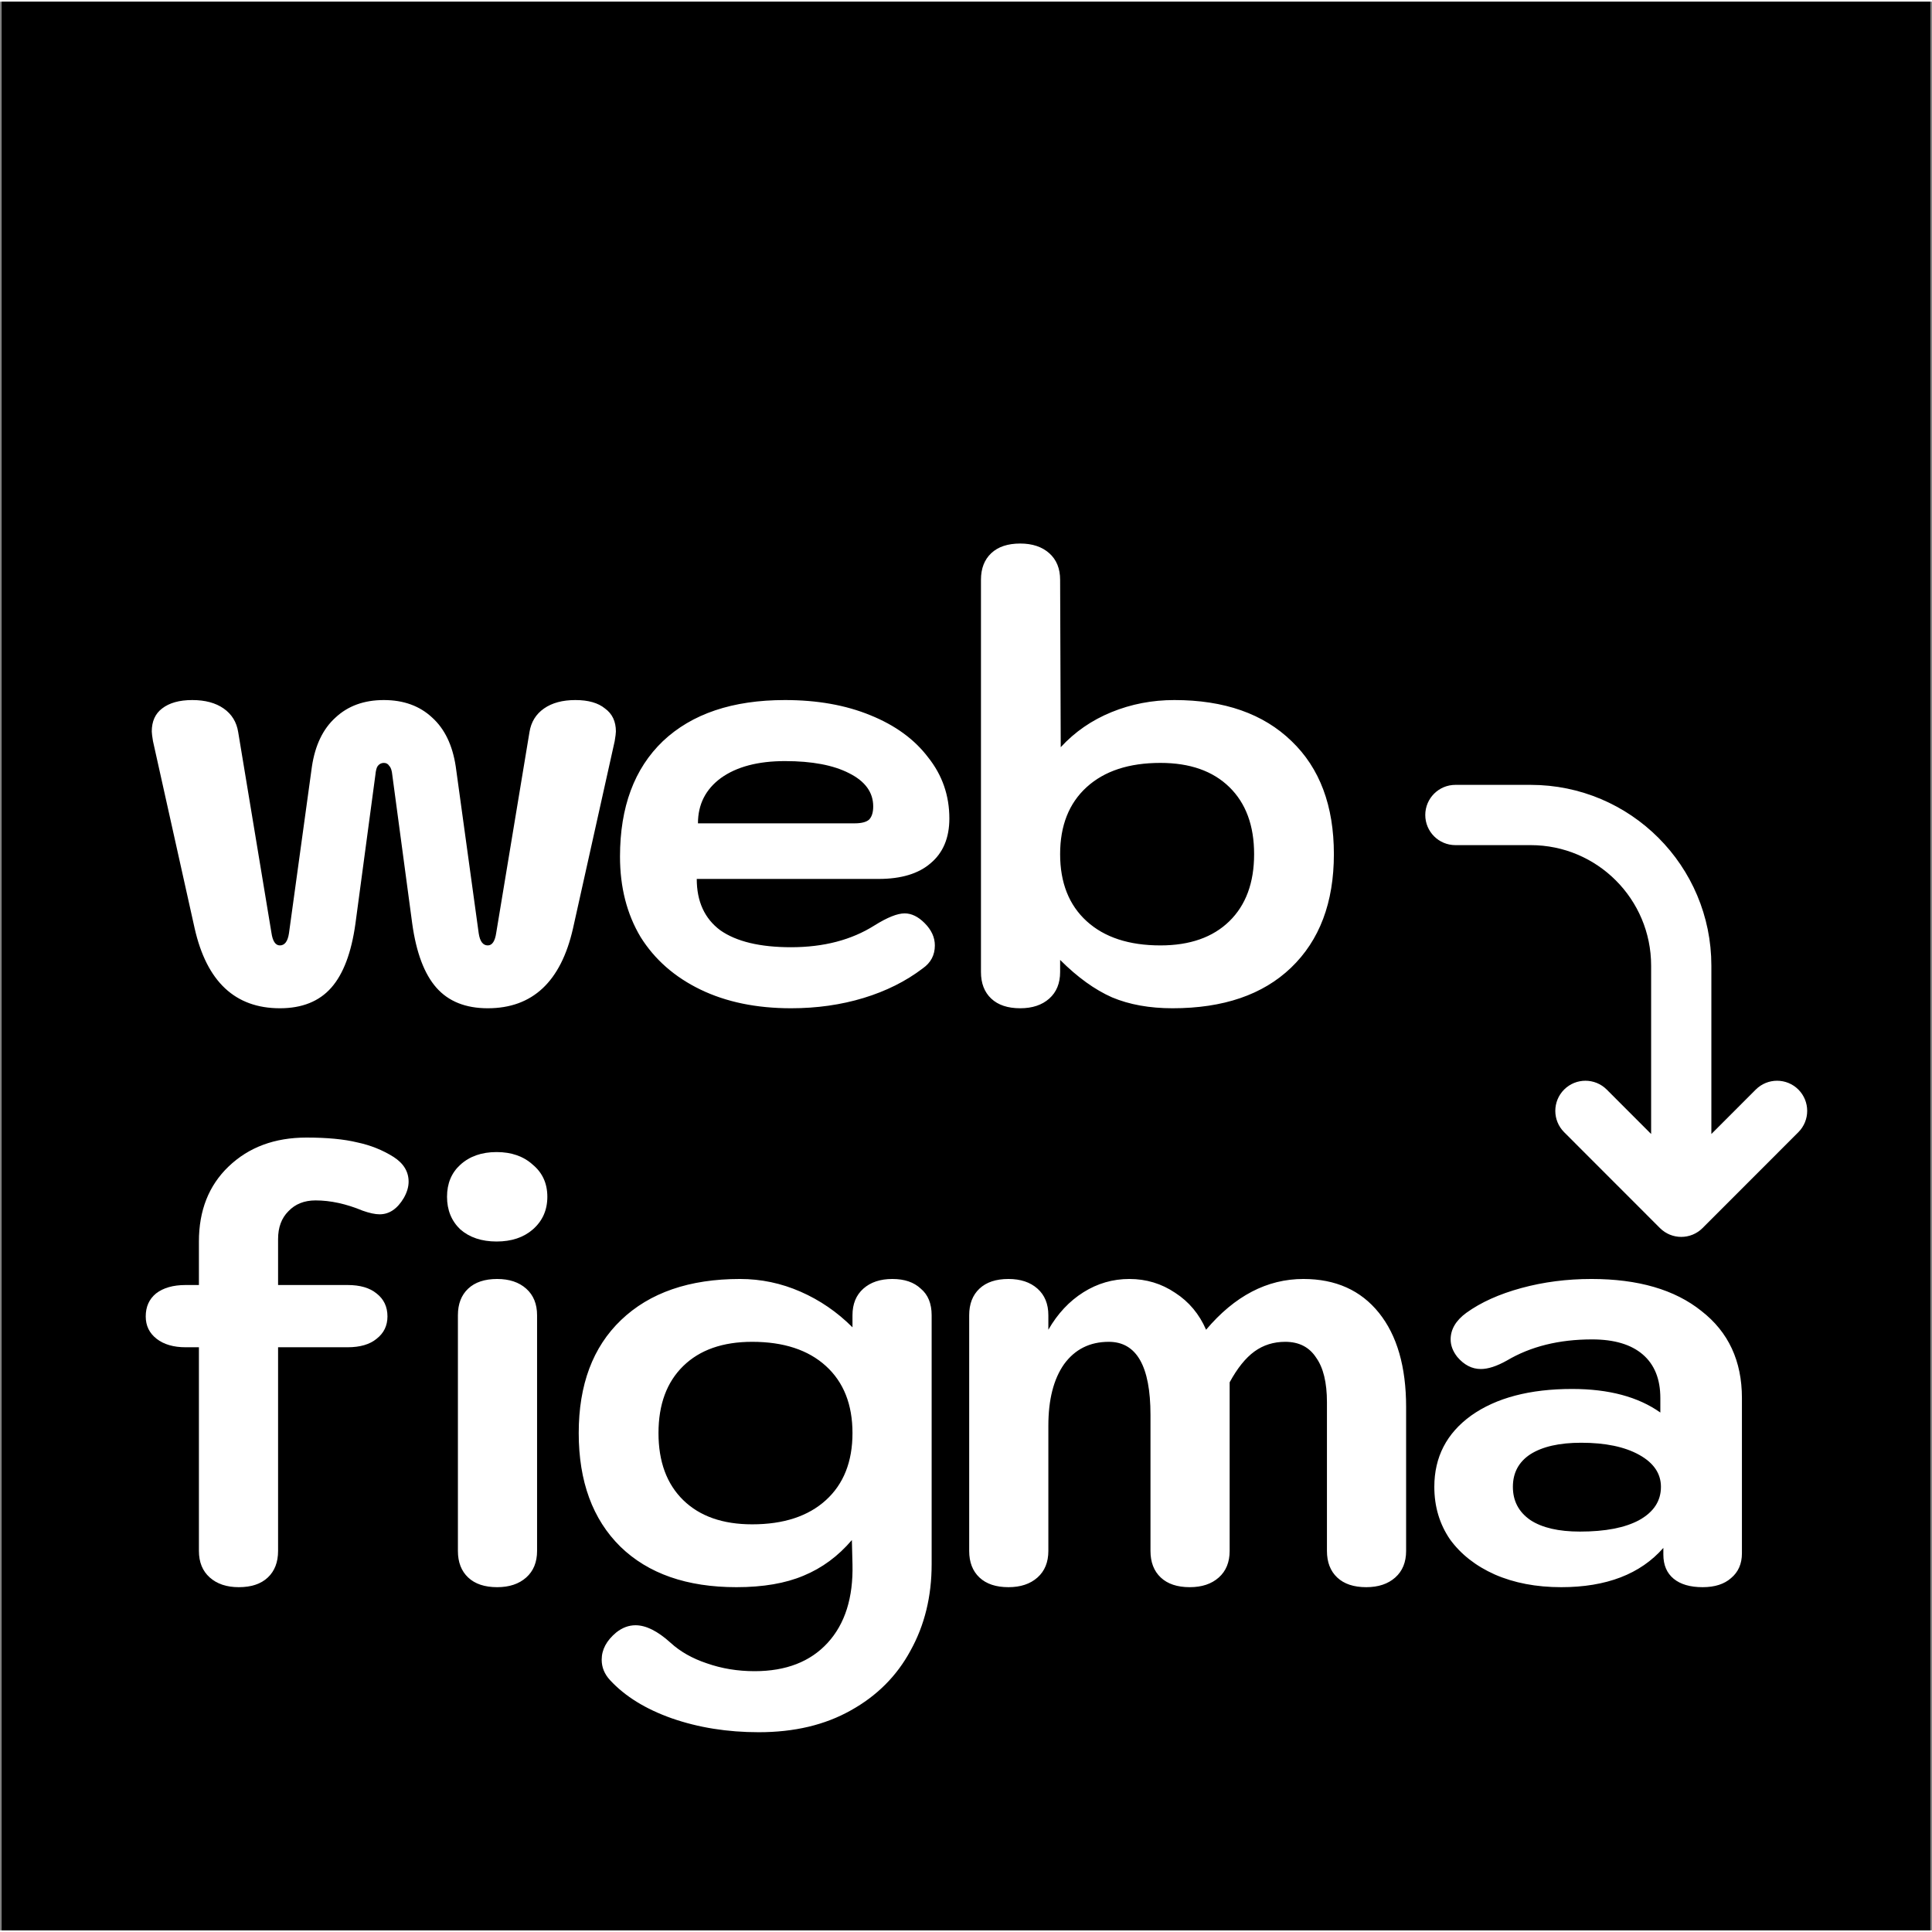
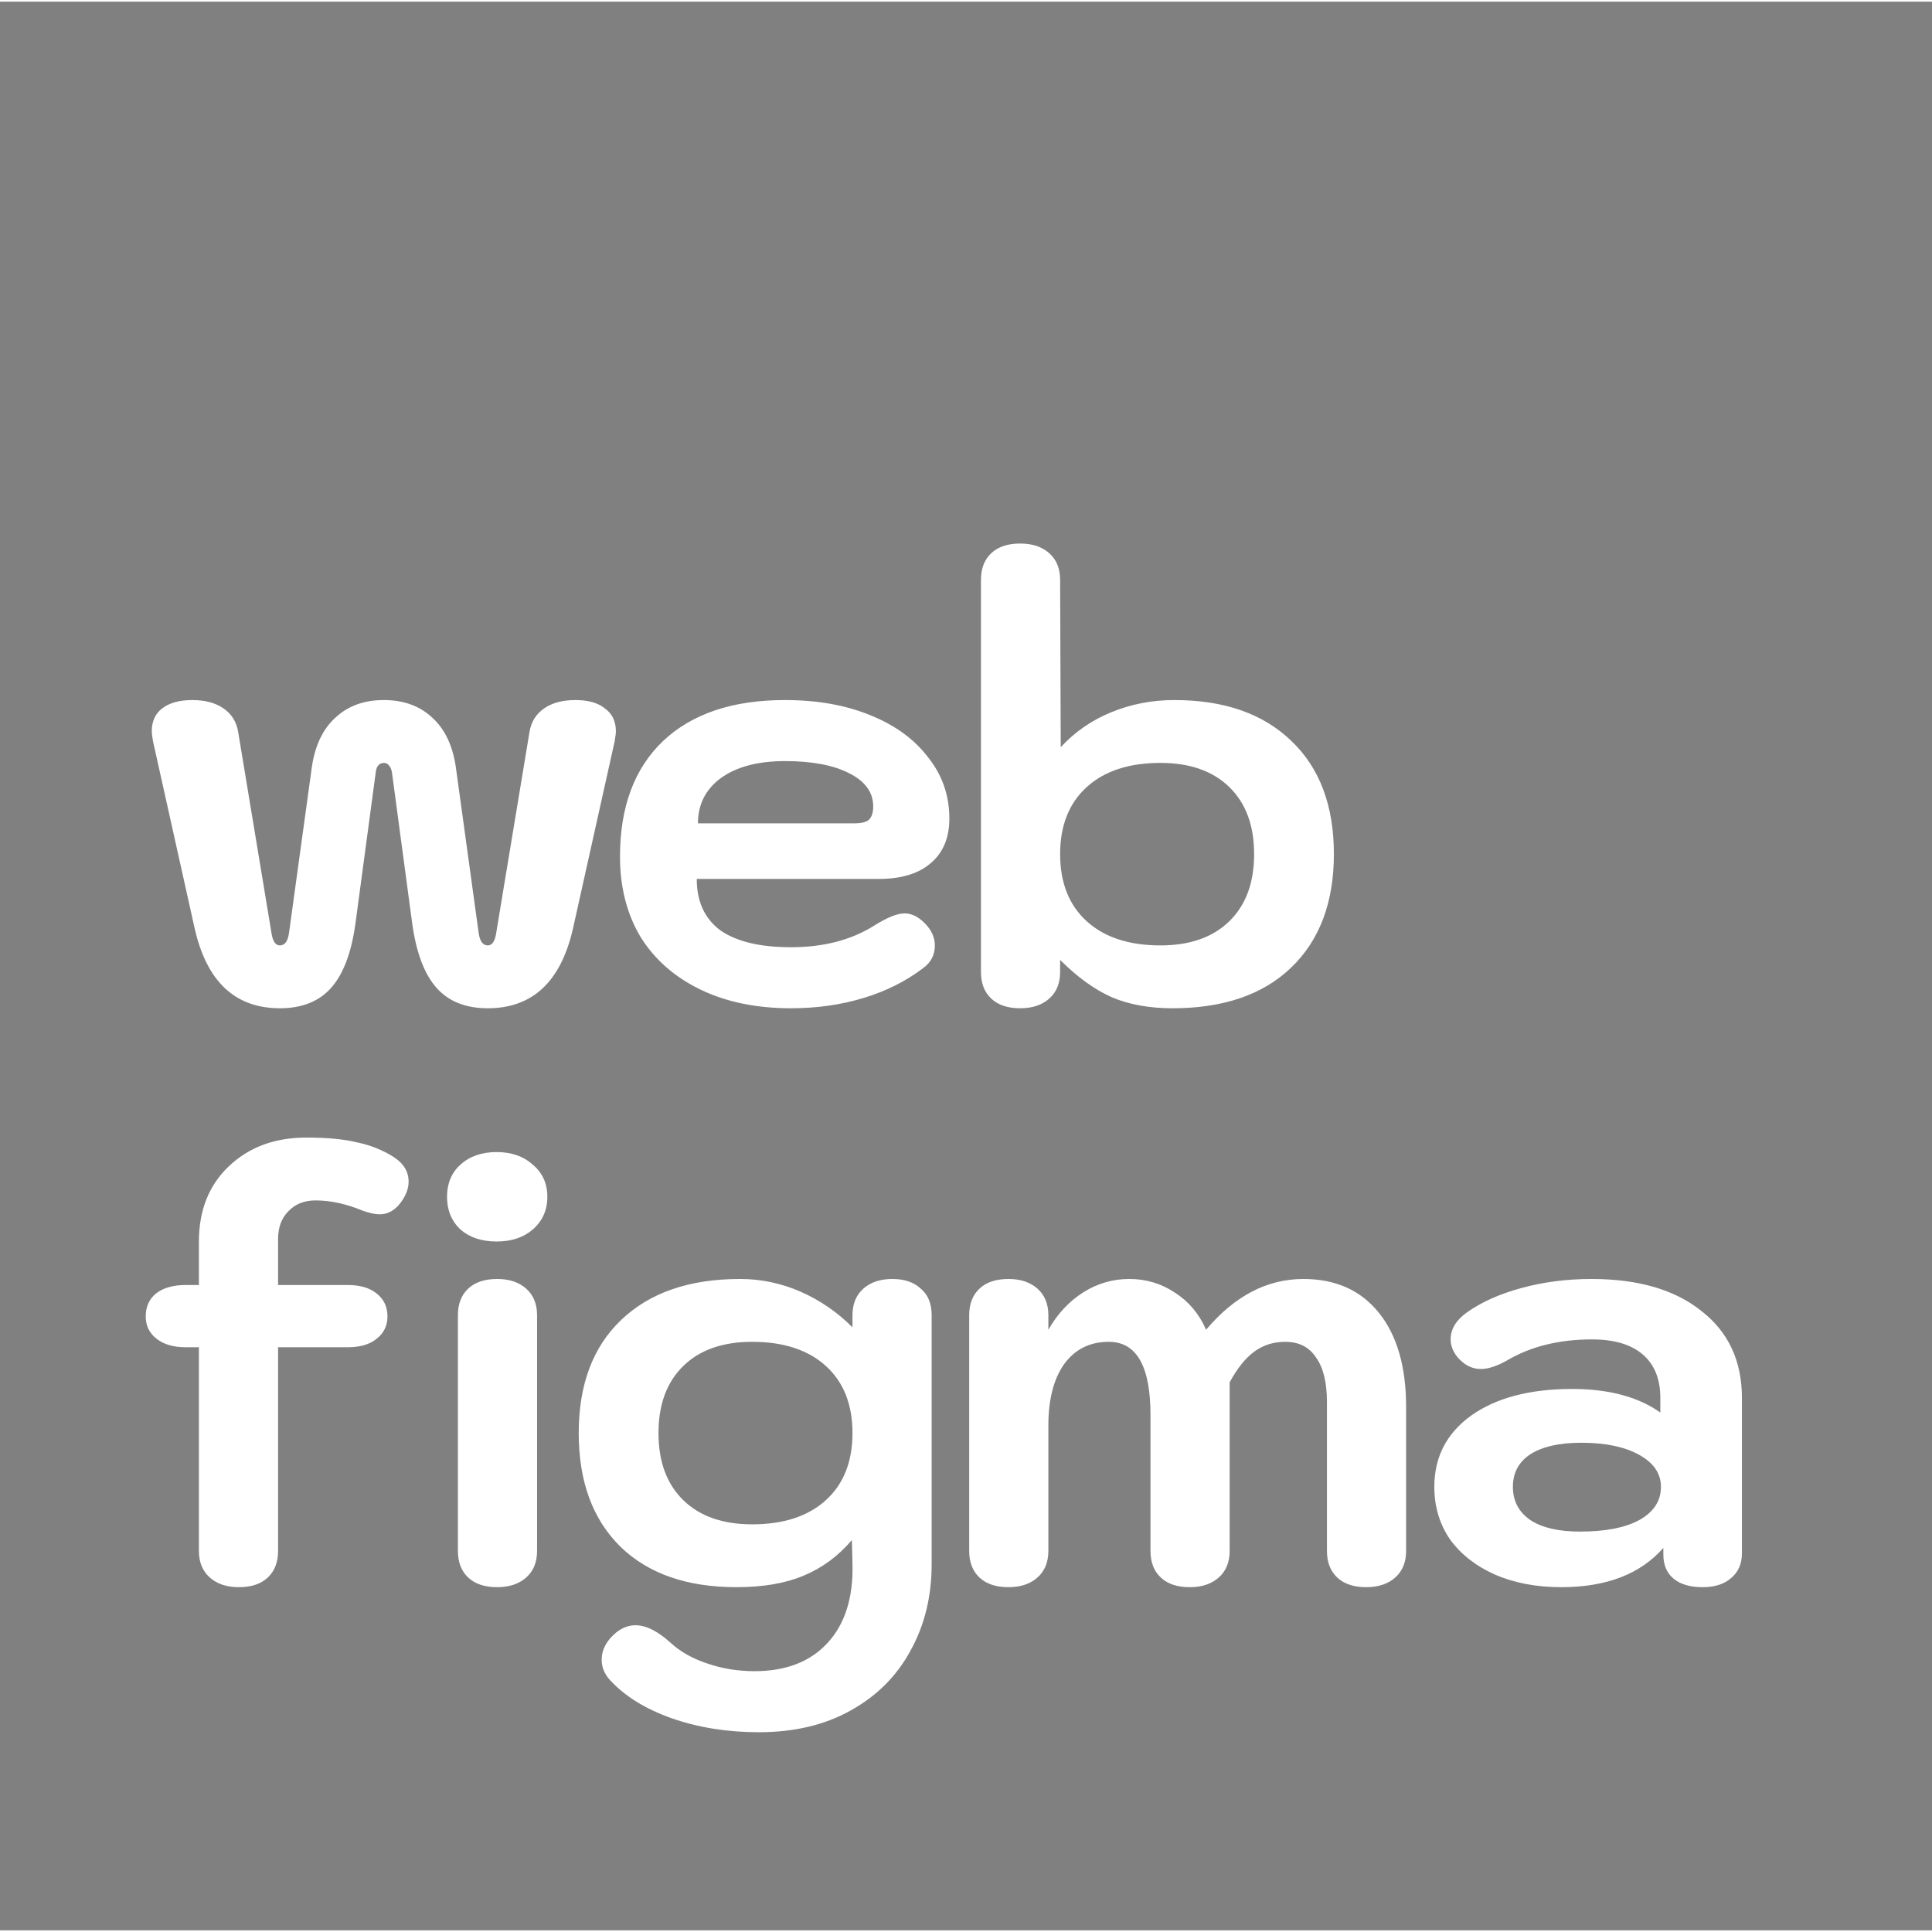
<svg xmlns="http://www.w3.org/2000/svg" width="40" height="40" viewBox="0 0 584 583" fill="none">
  <rect x="0" y="0" width="584" height="583" fill="#808080" stroke="none" />
-   <rect width="583" height="583" transform="translate(0.5)" fill="black" />
  <path d="M84.605 304.274C71.087 304.274 62.501 296.236 58.848 280.161L46.243 223.532C46 222.071 45.878 221.097 45.878 220.61C45.878 217.565 46.913 215.251 48.983 213.668C51.175 211.963 54.22 211.111 58.117 211.111C62.014 211.111 65.18 211.963 67.616 213.668C70.052 215.373 71.513 217.748 72 220.792L82.047 281.44C82.413 283.997 83.265 285.276 84.605 285.276C86.066 285.276 86.98 284.058 87.345 281.623L94.286 231.205C95.261 224.75 97.635 219.818 101.411 216.408C105.186 212.876 110.057 211.111 116.025 211.111C121.992 211.111 126.863 212.876 130.638 216.408C134.414 219.818 136.788 224.75 137.763 231.205L144.704 281.623C145.07 284.058 145.983 285.276 147.444 285.276C148.784 285.276 149.636 283.997 150.002 281.44L160.049 220.792C160.536 217.748 161.997 215.373 164.433 213.668C166.869 211.963 170.035 211.111 173.932 211.111C177.829 211.111 180.813 211.963 182.883 213.668C185.075 215.251 186.171 217.565 186.171 220.61C186.171 221.097 186.049 222.071 185.806 223.532L173.201 280.161C169.548 296.236 160.962 304.274 147.444 304.274C140.746 304.274 135.571 302.204 131.917 298.063C128.264 293.923 125.828 287.468 124.61 278.7L118.582 233.762C118.46 232.422 118.156 231.509 117.669 231.022C117.303 230.413 116.755 230.109 116.025 230.109C115.294 230.109 114.685 230.413 114.198 231.022C113.832 231.509 113.589 232.422 113.467 233.762L107.439 278.7C106.221 287.468 103.785 293.923 100.132 298.063C96.478 302.204 91.303 304.274 84.605 304.274ZM239.109 304.274C228.635 304.274 219.502 302.386 211.708 298.611C203.914 294.836 197.885 289.538 193.623 282.719C189.482 275.777 187.412 267.678 187.412 258.423C187.412 243.444 191.735 231.814 200.382 223.532C209.15 215.251 221.45 211.111 237.282 211.111C247.025 211.111 255.61 212.633 263.039 215.677C270.589 218.722 276.435 222.984 280.576 228.465C284.838 233.823 286.969 239.973 286.969 246.915C286.969 252.76 285.081 257.266 281.306 260.432C277.653 263.599 272.416 265.182 265.596 265.182H210.612C210.612 272.002 212.986 277.177 217.736 280.709C222.607 284.119 229.731 285.824 239.109 285.824C248.973 285.824 257.376 283.632 264.318 279.248C268.215 276.812 271.259 275.594 273.451 275.594C275.522 275.594 277.531 276.569 279.48 278.517C281.55 280.587 282.585 282.84 282.585 285.276C282.585 288.199 281.367 290.513 278.931 292.218C273.817 296.115 267.849 299.098 261.03 301.169C254.21 303.239 246.903 304.274 239.109 304.274ZM258.289 248.376C260.36 248.376 261.821 248.011 262.674 247.28C263.526 246.427 263.952 245.088 263.952 243.261C263.952 238.999 261.517 235.65 256.645 233.214C251.896 230.778 245.441 229.561 237.282 229.561C229.123 229.561 222.668 231.266 217.919 234.675C213.291 238.085 210.977 242.652 210.977 248.376H258.289ZM308.396 304.274C304.62 304.274 301.698 303.3 299.627 301.351C297.557 299.403 296.522 296.724 296.522 293.314V174.759C296.522 171.349 297.557 168.67 299.627 166.721C301.698 164.772 304.62 163.798 308.396 163.798C312.049 163.798 314.972 164.772 317.164 166.721C319.356 168.67 320.452 171.349 320.452 174.759L320.635 225.359C324.897 220.731 330.012 217.2 335.979 214.764C341.947 212.328 348.279 211.111 354.977 211.111C370.078 211.111 381.891 215.251 390.416 223.532C398.941 231.692 403.203 243.078 403.203 257.692C403.203 272.306 398.88 283.754 390.233 292.035C381.708 300.194 369.774 304.274 354.429 304.274C347.488 304.274 341.399 303.178 336.162 300.986C330.925 298.672 325.689 294.897 320.452 289.66V293.314C320.452 296.724 319.356 299.403 317.164 301.351C314.972 303.3 312.049 304.274 308.396 304.274ZM350.776 285.276C359.666 285.276 366.607 282.84 371.601 277.969C376.594 273.098 379.09 266.339 379.09 257.692C379.09 249.046 376.594 242.287 371.601 237.416C366.607 232.544 359.666 230.109 350.776 230.109C341.277 230.109 333.848 232.544 328.49 237.416C323.131 242.287 320.452 249.046 320.452 257.692C320.452 266.339 323.131 273.098 328.49 277.969C333.848 282.84 341.277 285.276 350.776 285.276Z" fill="white" />
  <path d="M118.947 349.205C121.992 351.153 123.514 353.65 123.514 356.694C123.514 358.278 123.027 359.922 122.053 361.627C120.104 364.915 117.669 366.559 114.746 366.559C113.406 366.559 111.701 366.193 109.631 365.463C104.638 363.392 99.888 362.357 95.382 362.357C91.973 362.357 89.233 363.453 87.162 365.645C85.092 367.716 84.057 370.517 84.057 374.048V387.931H105.064C108.839 387.931 111.762 388.784 113.832 390.489C116.025 392.194 117.121 394.508 117.121 397.43C117.121 400.231 116.025 402.484 113.832 404.189C111.762 405.894 108.839 406.747 105.064 406.747H84.057V468.308C84.057 471.718 83.022 474.397 80.951 476.345C78.881 478.294 75.958 479.268 72.183 479.268C68.529 479.268 65.607 478.294 63.415 476.345C61.223 474.397 60.127 471.718 60.127 468.308V406.747H56.108C52.454 406.747 49.532 405.894 47.339 404.189C45.147 402.484 44.051 400.231 44.051 397.43C44.051 394.508 45.086 392.194 47.157 390.489C49.349 388.784 52.333 387.931 56.108 387.931H60.127V374.779C60.127 365.402 63.11 357.851 69.078 352.128C75.167 346.282 83.022 343.359 92.642 343.359C98.853 343.359 103.968 343.846 107.987 344.821C112.006 345.673 115.659 347.134 118.947 349.205Z" fill="white" />
  <path d="M150.106 374.779C145.6 374.779 141.946 373.561 139.145 371.126C136.466 368.568 135.127 365.28 135.127 361.261C135.127 357.242 136.466 354.015 139.145 351.579C141.946 349.022 145.6 347.743 150.106 347.743C154.612 347.743 158.265 349.022 161.066 351.579C163.989 354.015 165.45 357.242 165.45 361.261C165.45 365.28 163.989 368.568 161.066 371.126C158.265 373.561 154.612 374.779 150.106 374.779ZM150.288 479.268C146.513 479.268 143.59 478.294 141.52 476.345C139.45 474.397 138.415 471.718 138.415 468.308V397.065C138.415 393.655 139.45 390.976 141.52 389.028C143.59 387.079 146.513 386.105 150.288 386.105C153.942 386.105 156.865 387.079 159.057 389.028C161.249 390.976 162.345 393.655 162.345 397.065V468.308C162.345 471.718 161.249 474.397 159.057 476.345C156.865 478.294 153.942 479.268 150.288 479.268ZM229.371 523.11C219.872 523.11 211.104 521.709 203.066 518.908C195.15 516.107 188.94 512.271 184.434 507.4C182.729 505.573 181.876 503.503 181.876 501.189C181.876 498.144 183.338 495.404 186.26 492.969C188.087 491.507 190.036 490.777 192.106 490.777C195.272 490.777 198.804 492.542 202.701 496.074C205.624 498.753 209.277 500.824 213.661 502.285C218.167 503.868 222.978 504.66 228.093 504.66C237.592 504.66 244.959 501.798 250.196 496.074C255.433 490.35 257.929 482.434 257.686 472.327L257.503 465.02C253.362 469.891 248.491 473.483 242.889 475.797C237.409 478.111 230.65 479.268 222.612 479.268C207.633 479.268 195.942 475.188 187.539 467.029C179.136 458.748 174.935 447.3 174.935 432.686C174.935 418.073 179.197 406.686 187.722 398.527C196.368 390.245 208.364 386.105 223.708 386.105C230.041 386.105 236.13 387.383 241.976 389.941C247.821 392.498 253.058 396.091 257.686 400.719V397.065C257.686 393.655 258.782 390.976 260.974 389.028C263.166 387.079 266.089 386.105 269.742 386.105C273.395 386.105 276.257 387.079 278.328 389.028C280.52 390.854 281.616 393.533 281.616 397.065V472.327C281.616 482.069 279.485 490.777 275.222 498.449C271.082 506.121 265.053 512.149 257.138 516.533C249.344 520.918 240.088 523.11 229.371 523.11ZM227.362 460.27C236.861 460.27 244.29 457.834 249.648 452.963C255.006 448.092 257.686 441.333 257.686 432.686C257.686 424.04 255.006 417.281 249.648 412.41C244.29 407.538 236.861 405.103 227.362 405.103C218.472 405.103 211.53 407.538 206.537 412.41C201.544 417.281 199.047 424.04 199.047 432.686C199.047 441.333 201.544 448.092 206.537 452.963C211.53 457.834 218.472 460.27 227.362 460.27ZM304.838 479.268C301.062 479.268 298.14 478.294 296.069 476.345C293.999 474.397 292.964 471.718 292.964 468.308V397.065C292.964 393.655 293.999 390.976 296.069 389.028C298.14 387.079 301.062 386.105 304.838 386.105C308.491 386.105 311.414 387.079 313.606 389.028C315.798 390.976 316.894 393.655 316.894 397.065V401.449C319.695 396.578 323.227 392.803 327.489 390.124C331.751 387.444 336.379 386.105 341.372 386.105C346.487 386.105 351.115 387.505 355.255 390.306C359.396 392.985 362.501 396.7 364.572 401.449C373.218 391.22 383.022 386.105 393.982 386.105C403.725 386.105 411.336 389.515 416.816 396.334C422.297 403.154 425.037 412.653 425.037 424.831V468.308C425.037 471.718 423.941 474.397 421.749 476.345C419.556 478.294 416.634 479.268 412.98 479.268C409.205 479.268 406.282 478.294 404.212 476.345C402.142 474.397 401.106 471.718 401.106 468.308V423.37C401.106 417.403 400.01 412.897 397.818 409.852C395.748 406.686 392.643 405.103 388.502 405.103C384.97 405.103 381.865 406.077 379.186 408.026C376.506 409.974 374.01 413.08 371.696 417.342V468.308C371.696 471.718 370.6 474.397 368.408 476.345C366.216 478.294 363.293 479.268 359.64 479.268C355.864 479.268 352.942 478.294 350.871 476.345C348.801 474.397 347.766 471.718 347.766 468.308V427.206C347.766 412.471 343.564 405.103 335.161 405.103C329.438 405.103 324.932 407.356 321.644 411.862C318.477 416.368 316.894 422.579 316.894 430.494V468.308C316.894 471.718 315.798 474.397 313.606 476.345C311.414 478.294 308.491 479.268 304.838 479.268ZM471.925 479.268C464.374 479.268 457.676 477.989 451.831 475.432C446.107 472.875 441.601 469.343 438.313 464.837C435.146 460.209 433.563 454.912 433.563 448.944C433.563 439.932 437.278 432.747 444.706 427.389C452.257 422.03 462.426 419.351 475.213 419.351C486.295 419.351 495.185 421.726 501.883 426.476V422.091C501.883 416.368 500.117 411.983 496.586 408.939C493.054 405.894 487.939 404.372 481.241 404.372C471.255 404.372 462.669 406.503 455.484 410.766C452.439 412.471 449.821 413.323 447.629 413.323C444.95 413.323 442.575 412.105 440.505 409.67C439.165 407.965 438.495 406.199 438.495 404.372C438.495 401.328 440.079 398.648 443.245 396.334C447.629 393.168 453.17 390.672 459.868 388.845C466.566 387.018 473.63 386.105 481.058 386.105C495.185 386.105 506.267 389.332 514.305 395.786C522.464 402.119 526.544 410.887 526.544 422.091V469.038C526.544 472.205 525.448 474.701 523.256 476.528C521.186 478.355 518.324 479.268 514.67 479.268C510.895 479.268 507.972 478.416 505.902 476.711C503.832 475.006 502.796 472.57 502.796 469.404V467.394C495.855 475.31 485.564 479.268 471.925 479.268ZM477.587 462.462C485.26 462.462 491.227 461.305 495.489 458.991C499.874 456.556 502.066 453.207 502.066 448.944C502.066 444.926 499.874 441.698 495.489 439.263C491.105 436.827 485.26 435.609 477.953 435.609C471.377 435.609 466.262 436.766 462.608 439.08C459.077 441.394 457.311 444.682 457.311 448.944C457.311 453.207 459.077 456.556 462.608 458.991C466.14 461.305 471.133 462.462 477.587 462.462Z" fill="white" />
  <g clip-path="url(#clip0_284_18318)">
-     <path fill-rule="evenodd" clip-rule="evenodd" d="M435.381 245.855C435.381 243.34 437.419 241.301 439.932 241.301H462.689C490.34 241.301 512.755 263.732 512.755 291.402V353.281L533.951 332.07C535.728 330.292 538.61 330.292 540.387 332.07C542.164 333.85 542.164 336.734 540.387 338.512L511.422 367.498C509.645 369.277 506.763 369.277 504.985 367.498L476.02 338.512C474.243 336.734 474.243 333.85 476.02 332.07C477.798 330.292 480.68 330.292 482.457 332.07L503.652 353.281V291.402C503.652 268.763 485.313 250.41 462.689 250.41H439.932C437.419 250.41 435.381 248.371 435.381 245.855Z" fill="white" stroke="white" stroke-width="9.107" stroke-linejoin="round" />
-   </g>
+     </g>
  <defs>
    <clipPath id="clip0_284_18318">
-       <rect width="135.936" height="155.467" fill="white" transform="translate(418.225 223.391)" />
-     </clipPath>
+       </clipPath>
  </defs>
</svg>